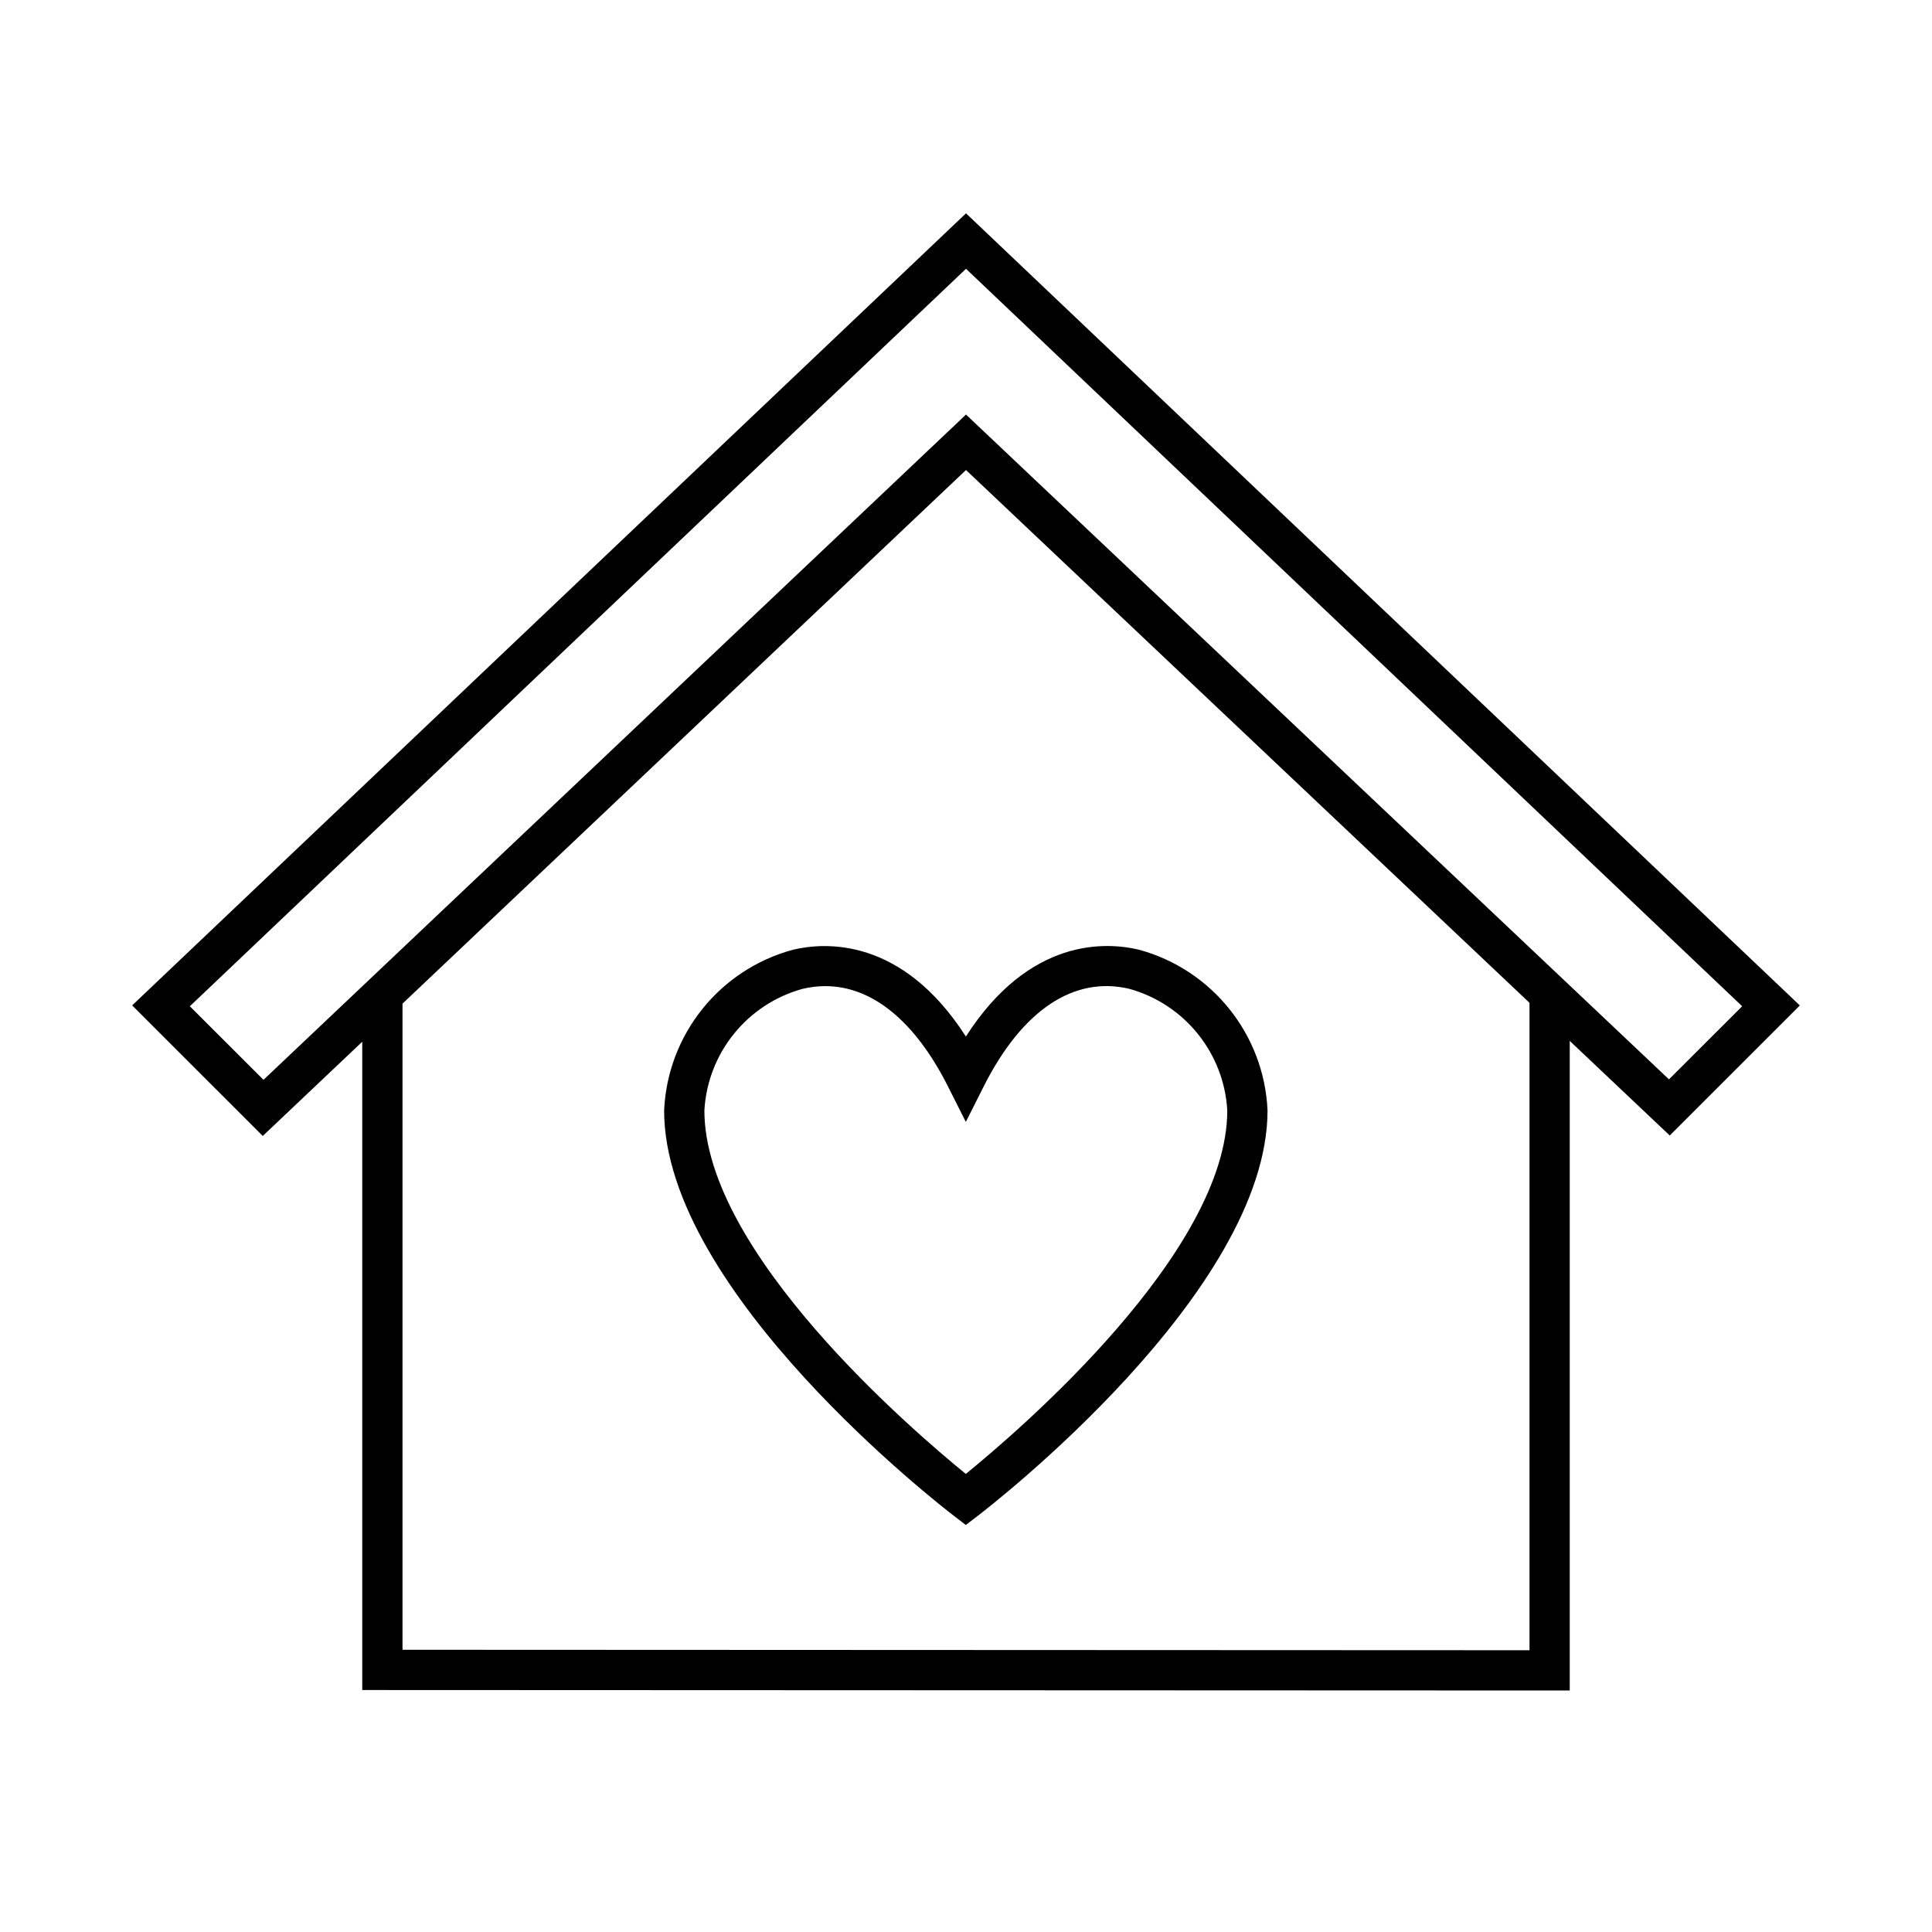
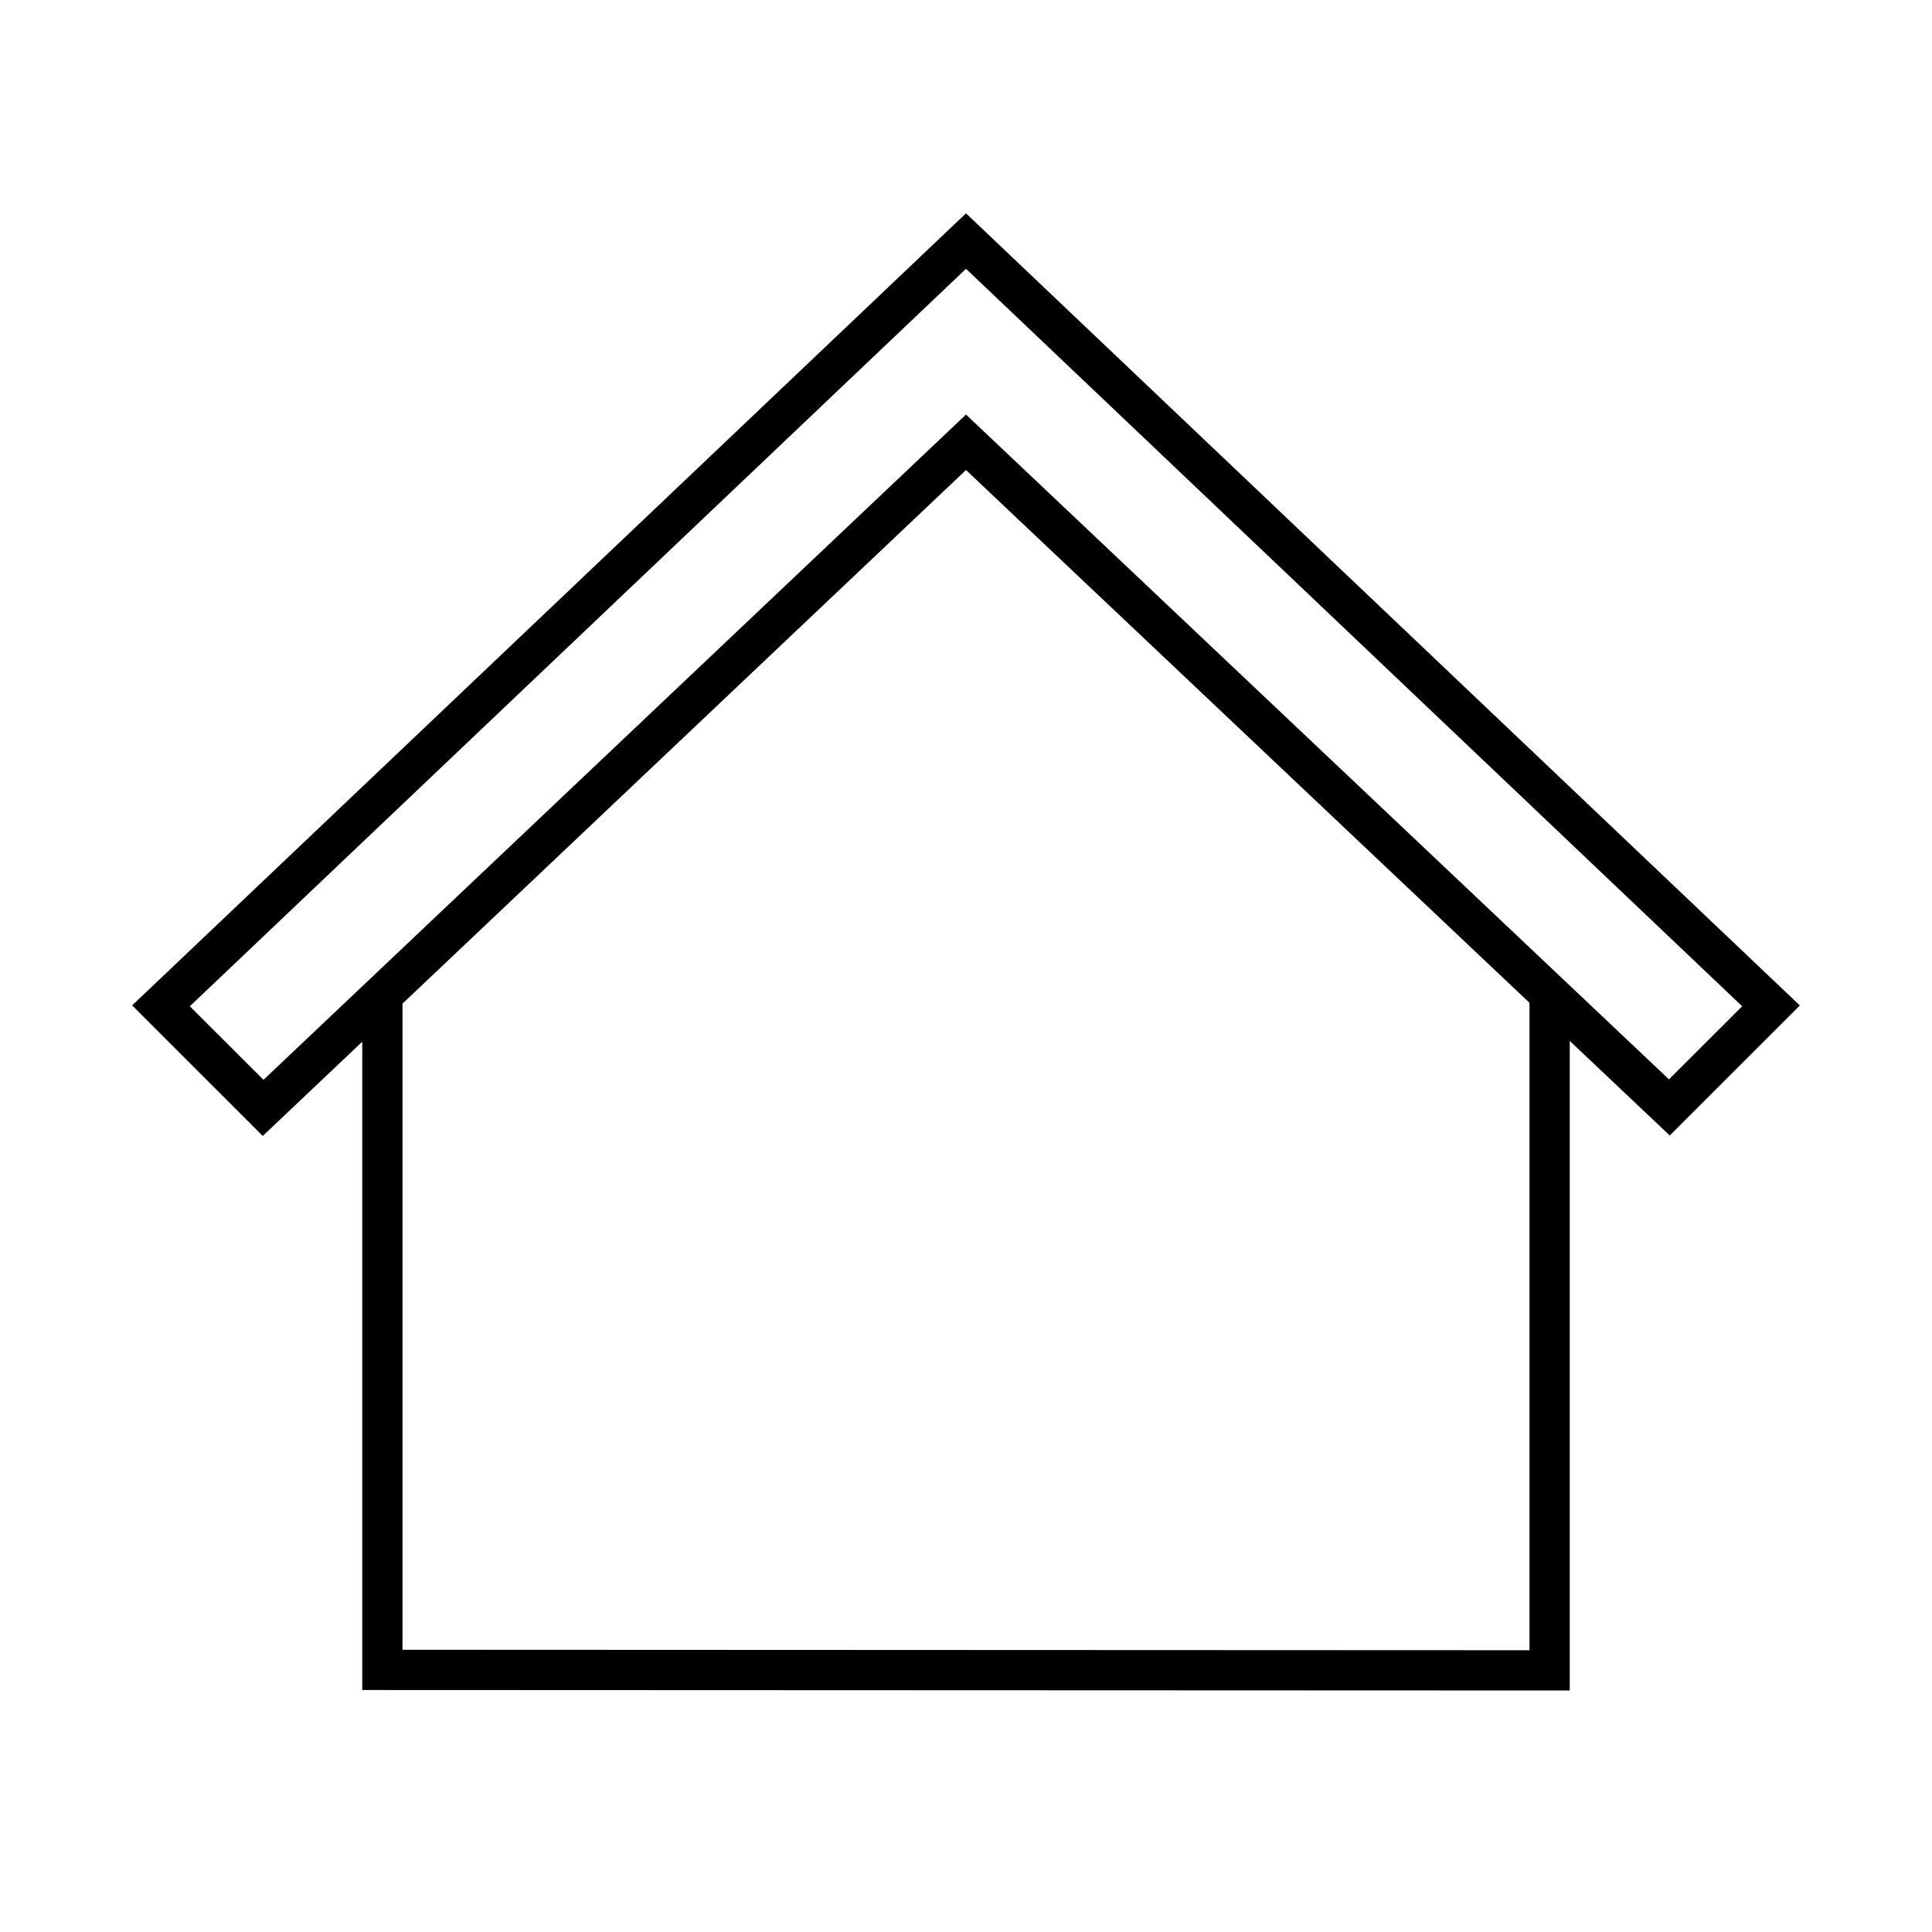
<svg xmlns="http://www.w3.org/2000/svg" viewBox="0 0 286 286" width="110px" height="110px" xml:space="preserve" overflow="hidden">
  <g transform="translate(239 -1117)">
-     <path d="M-121.603 1257.59C-132.465 1260.52-140.184 1270.14-140.688 1281.38-140.688 1308.26-99.575 1340.02-97.835 1341.36L-96.027 1342.75-94.216 1341.36C-92.464 1340.02-51.363 1308.27-51.363 1281.38-51.862 1270.14-59.573 1260.52-70.43 1257.58-75.197 1256.45-86.568 1255.71-96.018 1270.44-105.468 1255.72-116.854 1256.46-121.603 1257.59ZM-71.818 1263.38C-63.631 1265.66-57.803 1272.89-57.322 1281.38-57.322 1302.38-88.15 1328.78-96.027 1335.19-103.901 1328.78-134.729 1302.38-134.729 1281.38-134.244 1272.89-128.411 1265.66-120.224 1263.39-119.11 1263.12-117.97 1262.98-116.824 1262.98-109.916 1262.98-103.567 1268.12-98.684 1277.8L-96.051 1283.03C-96.046 1283.04-96.03 1283.05-96.016 1283.05-96.009 1283.04-96.003 1283.04-96 1283.03L-93.366 1277.8C-87.688 1266.55-80.047 1261.43-71.818 1263.38Z" />
    <path d="M-185.375 1271.21-185.375 1367.18-6.625 1367.25-6.625 1271.09 8.178 1285.09 27.436 1265.84-96 1148.58-219.436 1265.83-200.104 1285.16ZM-12.583 1361.29-179.417 1361.22-179.417 1265.57-96 1186.58-12.583 1265.45ZM-199.994 1276.85-210.898 1265.96-96 1156.79 18.898 1265.96 8.062 1276.78-96 1178.37Z" />
  </g>
</svg>